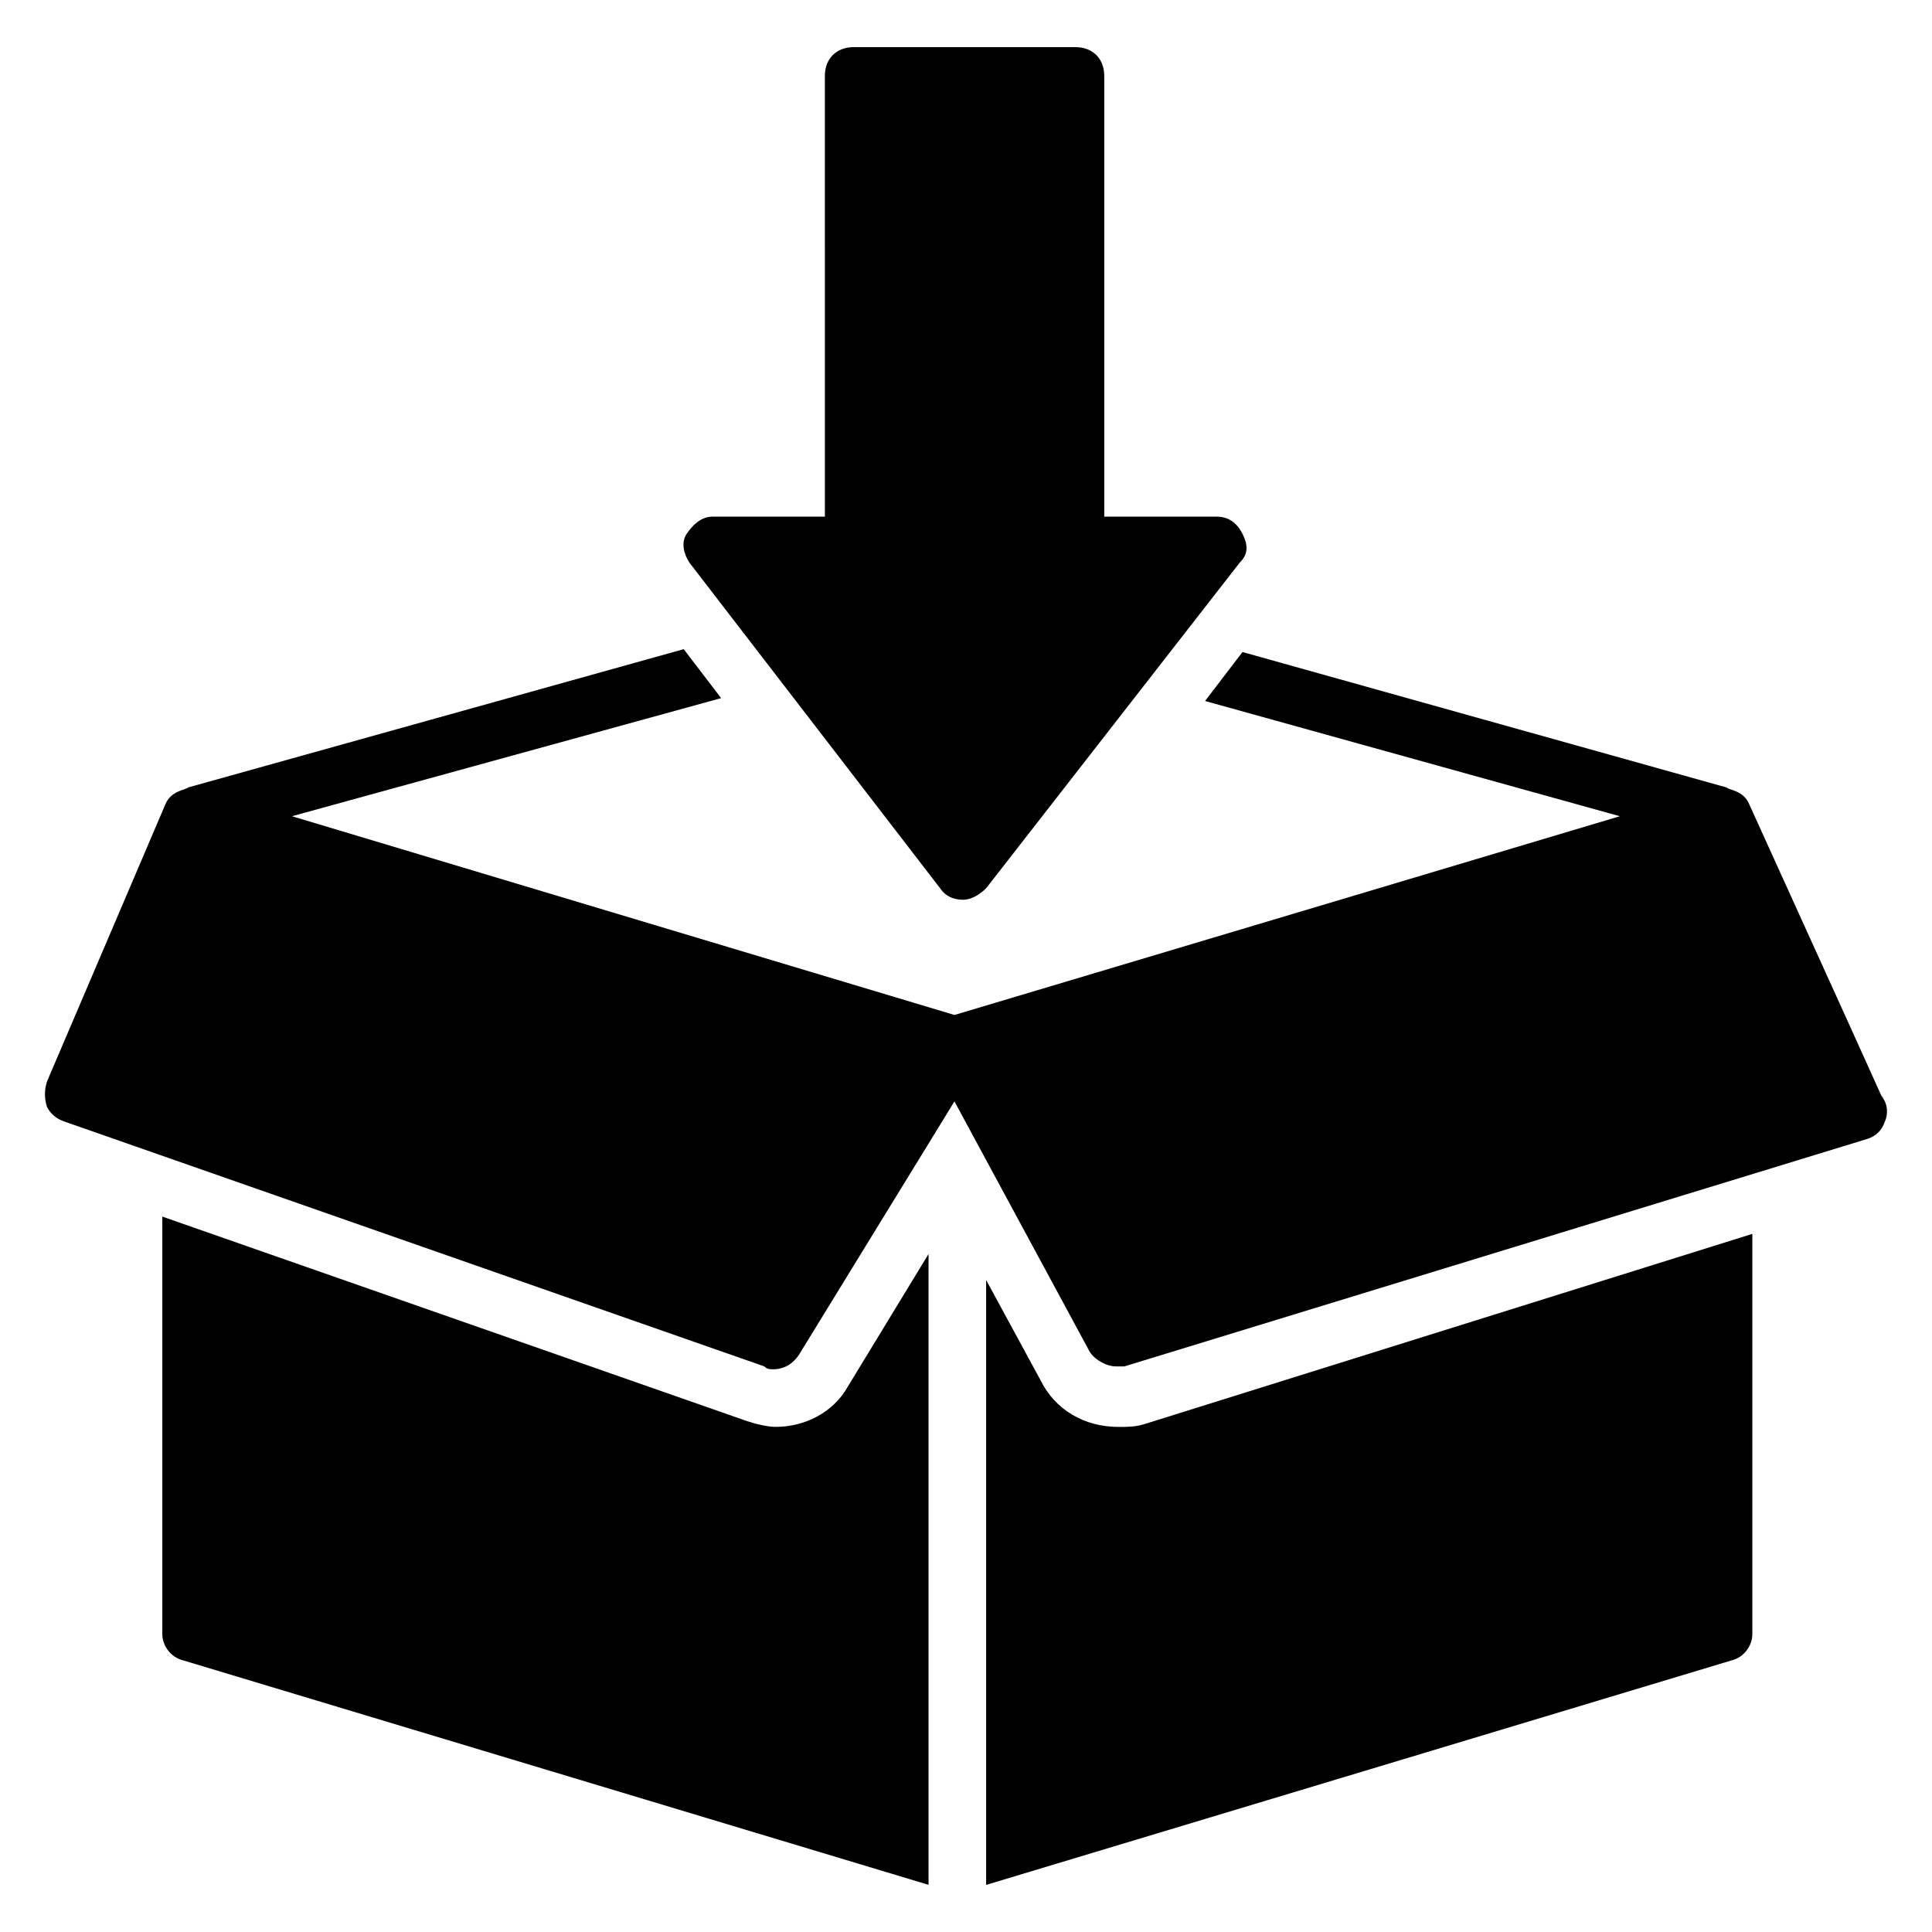
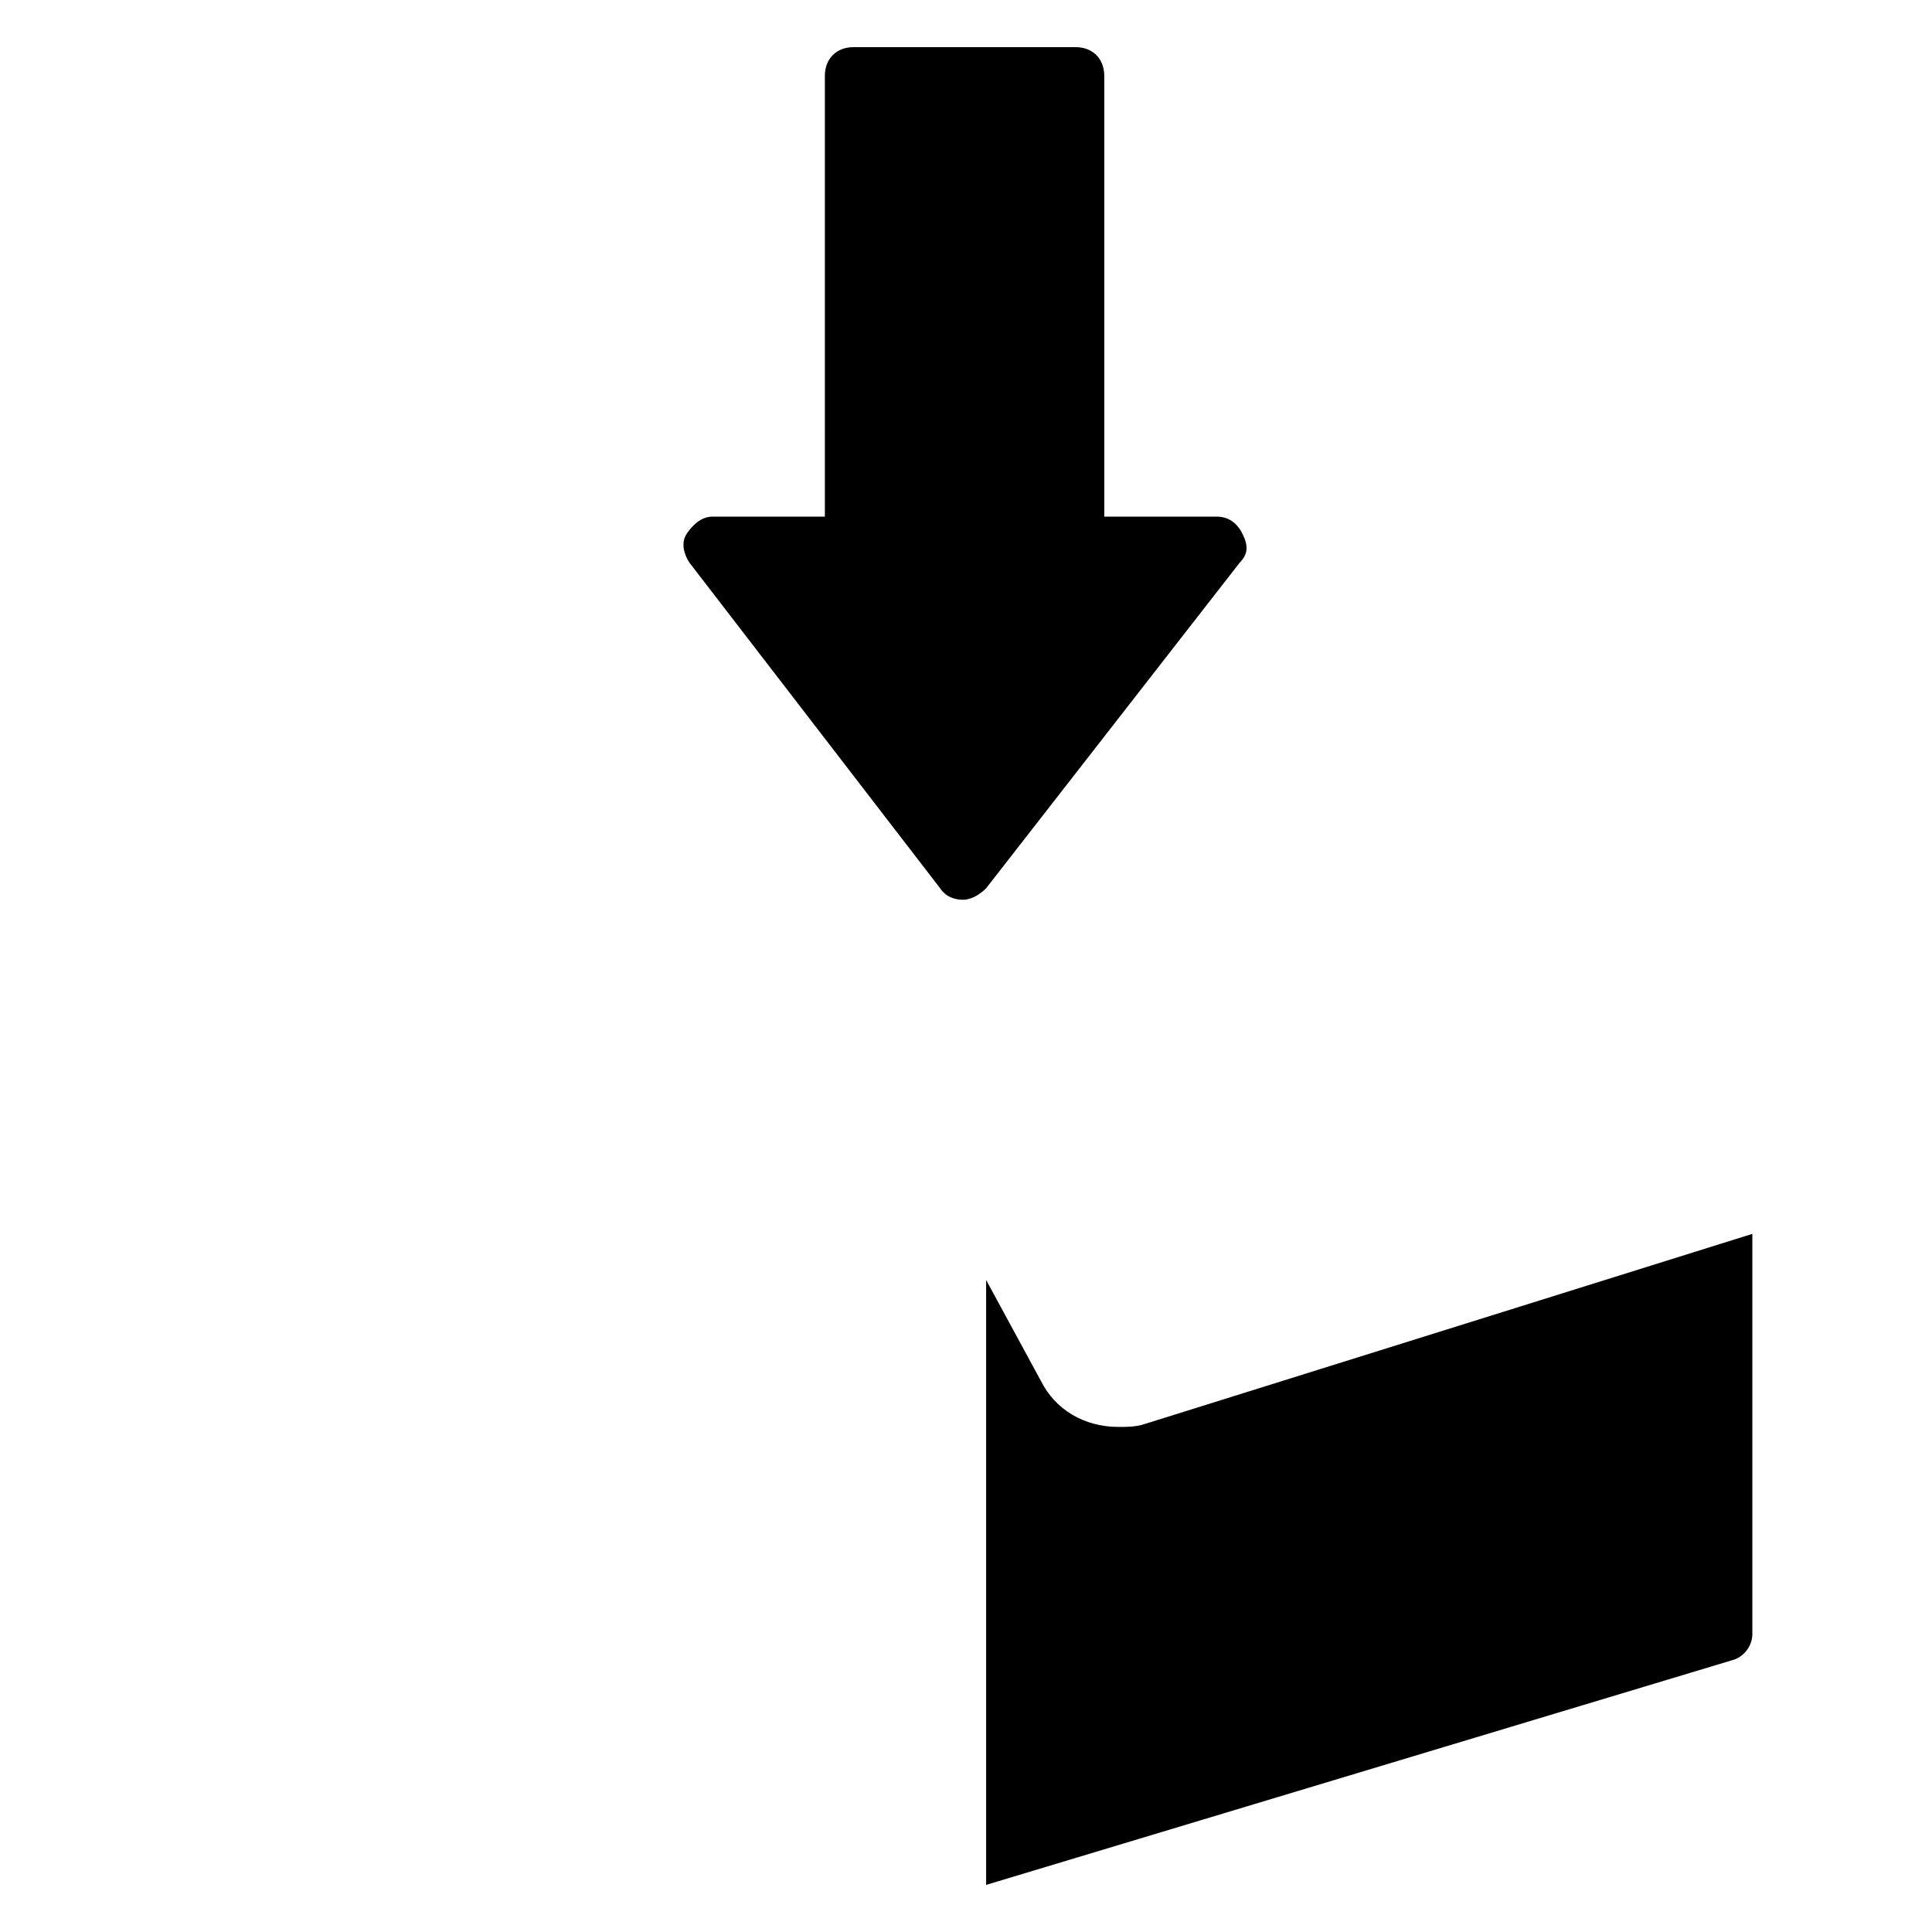
<svg xmlns="http://www.w3.org/2000/svg" fill="#000000" width="800px" height="800px" version="1.1" viewBox="144 144 512 512">
  <g>
    <path d="m472.52 293.13-67.176 86.258c-1.527 1.527-3.816 3.055-6.106 3.055s-4.582-0.762-6.106-3.055l-66.41-86.258c-1.527-2.289-2.289-5.344-0.762-7.633 1.527-2.289 3.816-4.582 6.871-4.582h29.77l-0.004-116.79c0-4.582 3.055-7.633 7.633-7.633h58.777c4.582 0 7.633 3.055 7.633 7.633v116.79h29.77c3.055 0 5.344 1.527 6.871 4.582 1.527 3.051 1.527 5.34-0.762 7.629z" />
-     <path d="m390.07 476.33v167.17l-197.71-59.539c-3.055-0.762-5.344-3.816-5.344-6.871v-110.68l154.96 54.199c2.289 0.762 5.344 1.527 7.633 1.527 7.633 0 15.266-3.816 19.082-10.688z" />
    <path d="m608.39 470.99v106.11c0 3.055-2.289 6.106-5.344 6.871l-197.71 59.543v-160.3l14.504 26.719c3.816 7.633 11.449 12.215 20.609 12.215 2.289 0 4.582 0 6.871-0.762z" />
-     <path d="m643.51 441.22c-0.762 2.289-2.289 3.816-4.582 4.582l-196.95 60.305h-2.289c-2.289 0-5.344-1.527-6.871-3.816l-35.879-66.41-41.223 67.176c-1.527 2.289-3.816 3.816-6.871 3.816-0.762 0-1.527 0-2.289-0.762l-185.49-64.891c-2.289-0.762-3.816-2.289-4.582-3.816-0.762-2.289-0.762-4.578 0.004-6.871l31.297-73.281c1.527-3.816 5.344-3.816 6.106-4.582l131.3-36.637 9.922 12.977-113.74 31.297 175.57 52.672 176.33-52.672-109.92-30.535 9.922-12.977 128.24 35.879c0.762 0.762 4.582 0.762 6.106 4.582 49.617 109.16 31.297 69.465 35.879 78.625 0.766 1.523 0.766 3.812 0.004 5.34z" />
  </g>
</svg>